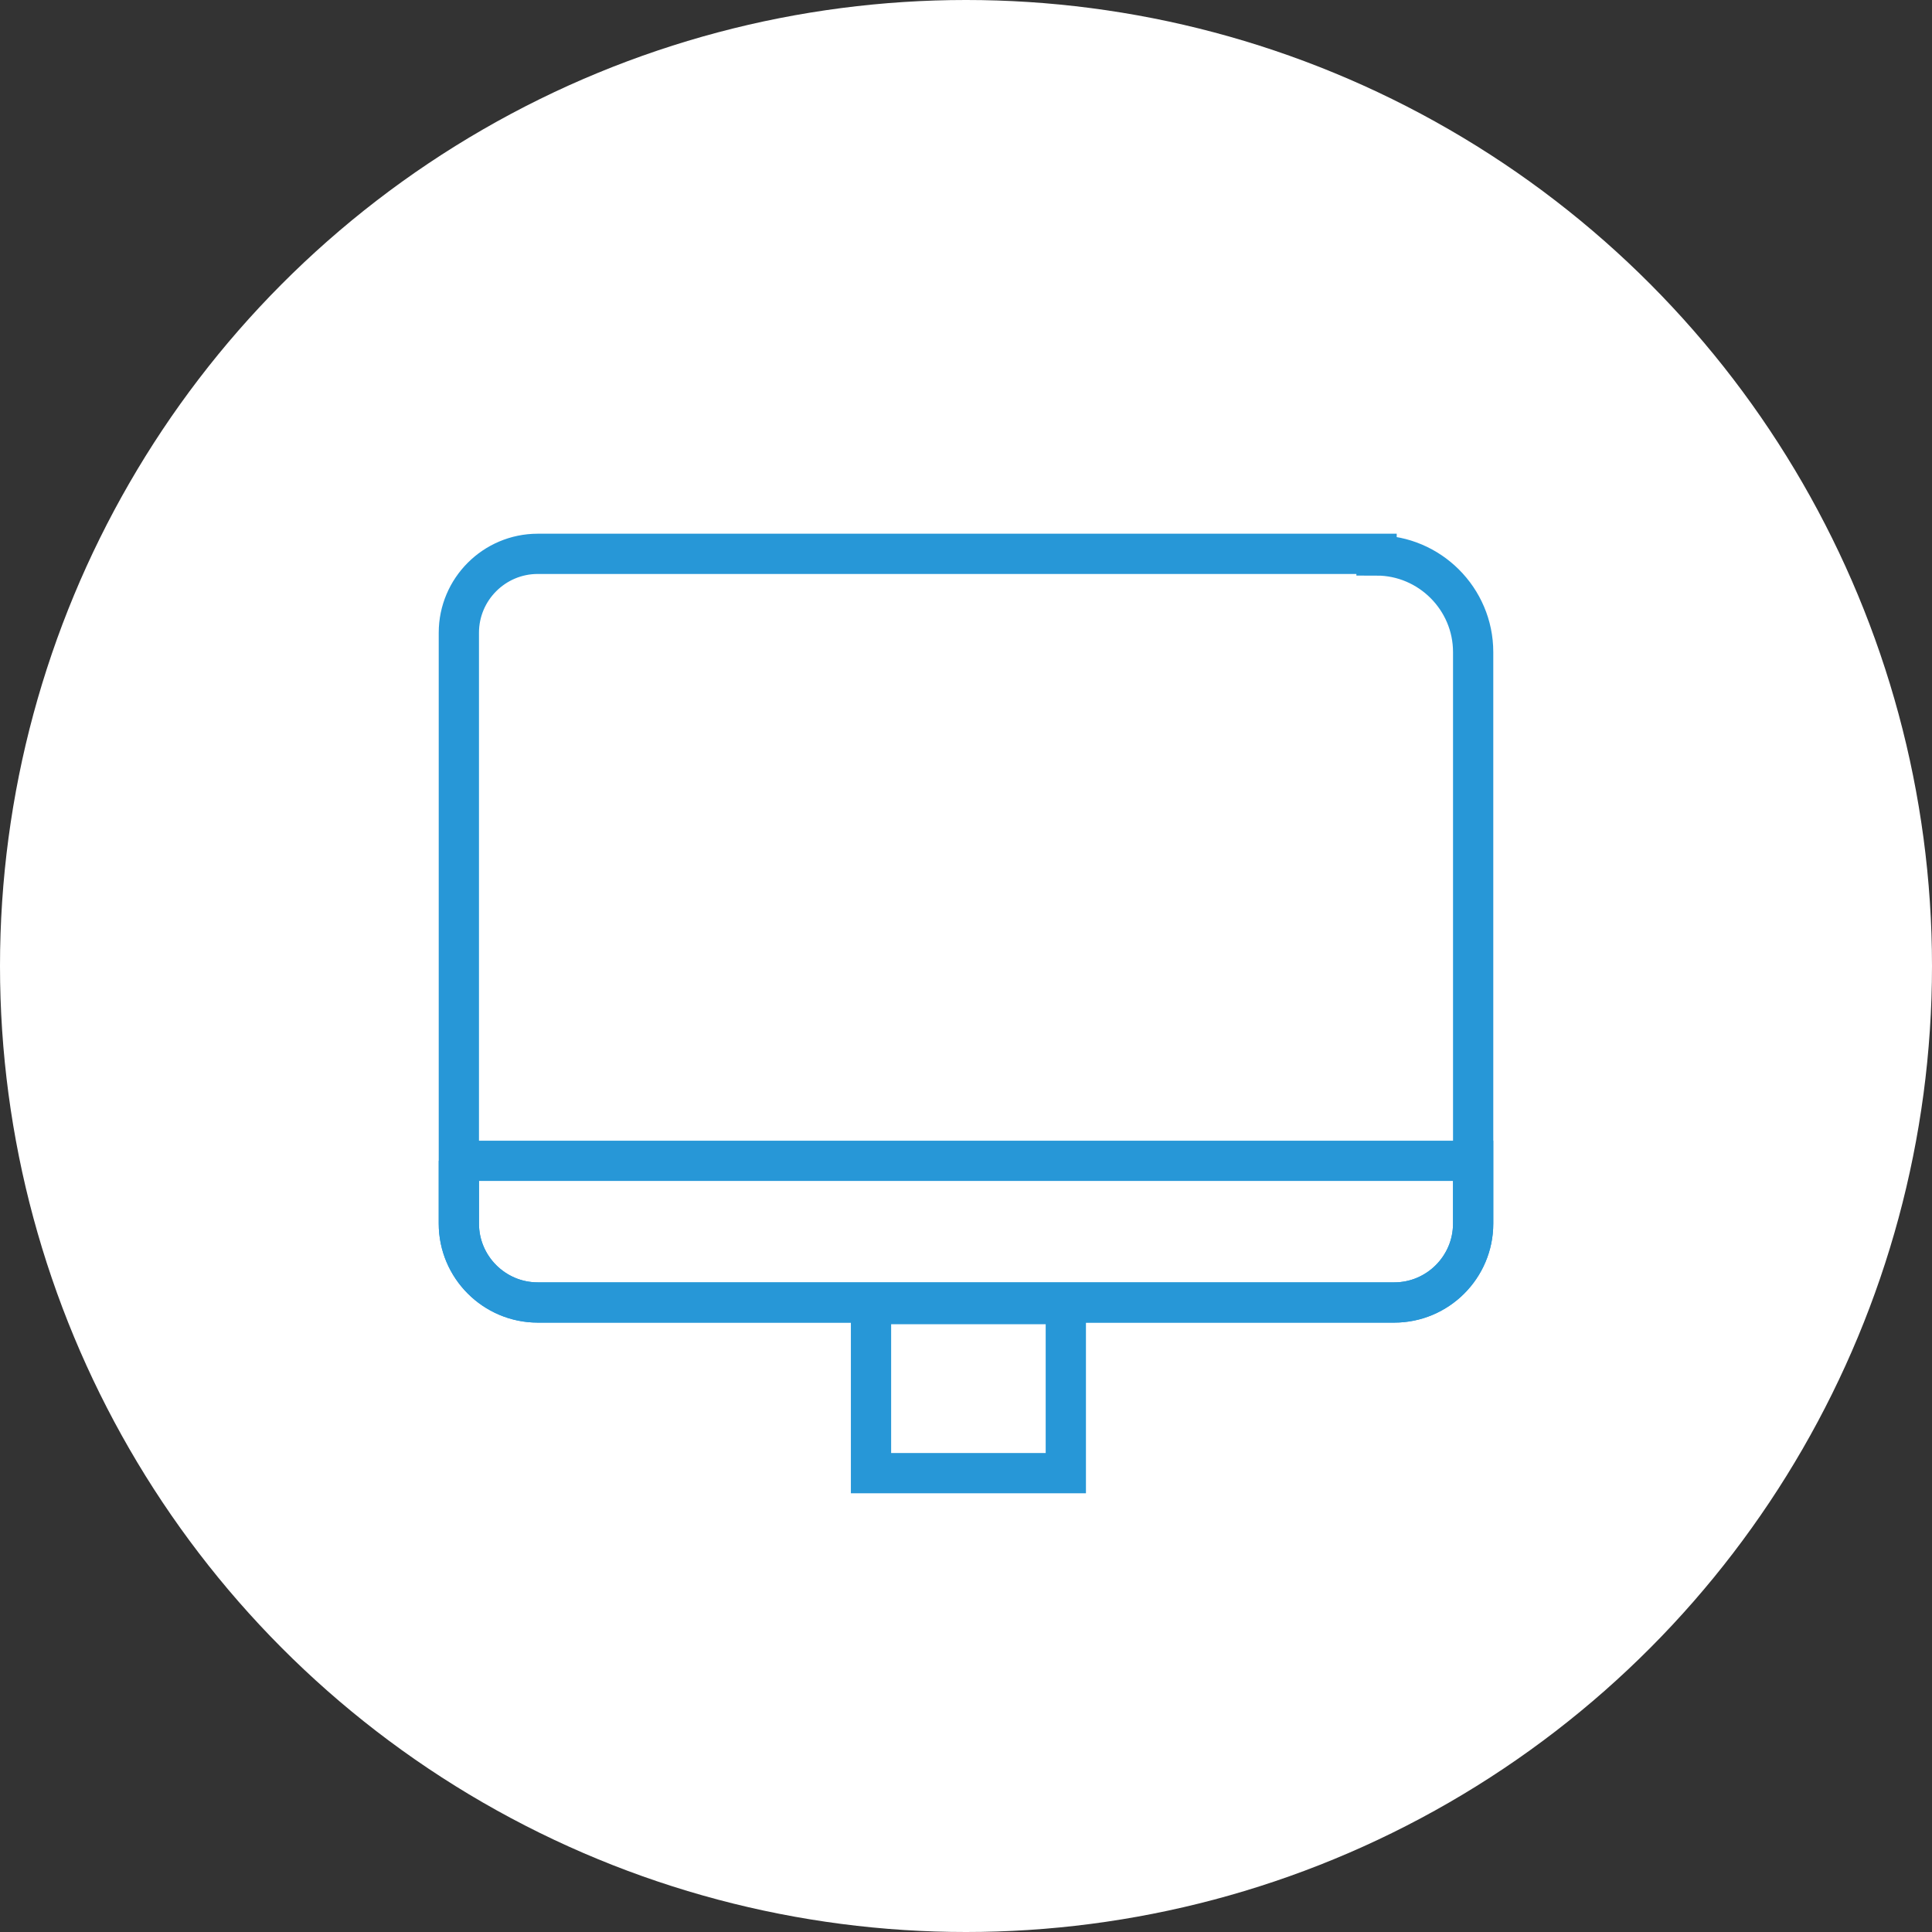
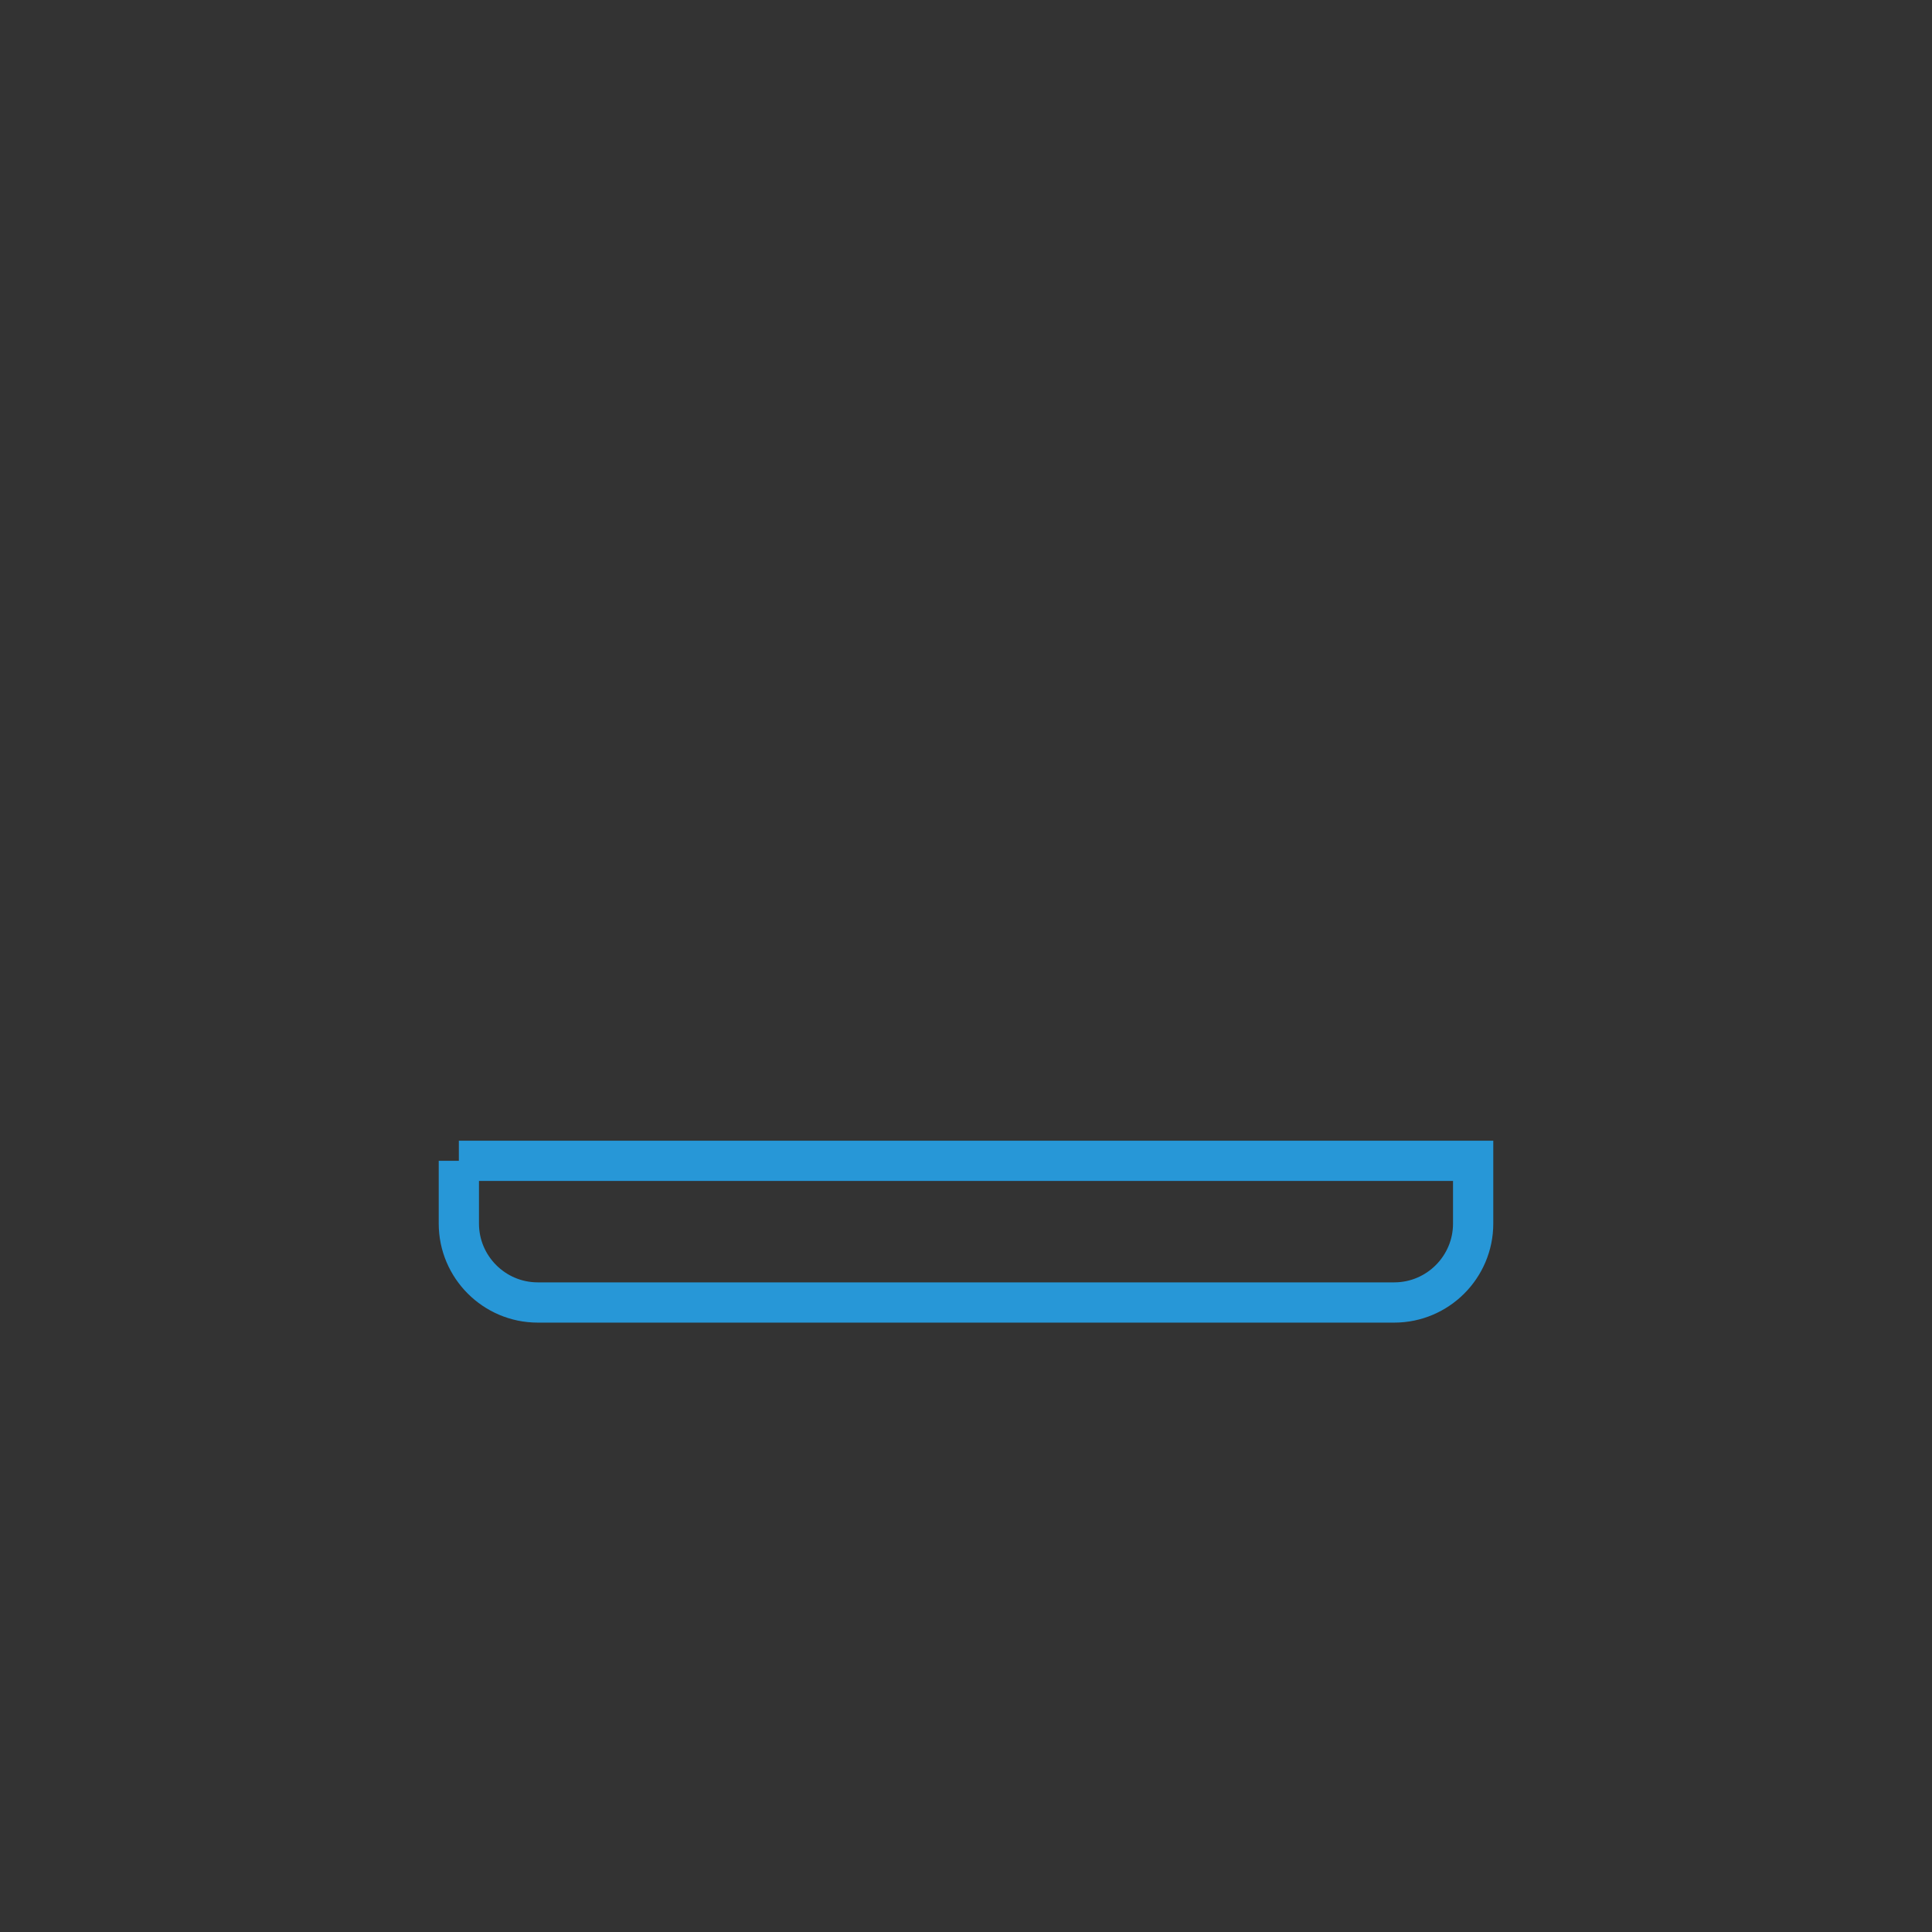
<svg xmlns="http://www.w3.org/2000/svg" id="Layer_1" data-name="Layer 1" version="1.1" viewBox="0 0 120 120">
  <rect x="0" y="0" width="120" height="120" fill="#333333" stroke="none" />
  <defs>
    <style> .cls-1 { fill: none; stroke: #2797d7; stroke-miterlimit: 10; stroke-width: 2.5px; } .cls-2 { fill: #fff; stroke-width: 0px; } </style>
  </defs>
-   <circle class="cls-2" cx="60" cy="60" r="60" />
  <g>
-     <path class="cls-1" d="M85.5,34.5c3.3,0,6,2.7,6,6v35.5c0,2.7-2.2,4.9-4.9,4.9h-53.2c-2.7,0-4.9-2.2-4.9-4.9v-36.7c0-2.7,2.2-4.9,4.9-4.9h52.1Z" />
-     <rect class="cls-1" x="54.1" y="81" width="12.1" height="10.5" />
    <path class="cls-1" d="M28.5,72.1h63v3.9c0,2.7-2.2,4.9-4.9,4.9h-53.2c-2.7,0-4.9-2.2-4.9-4.9v-3.9h0Z" />
  </g>
</svg>